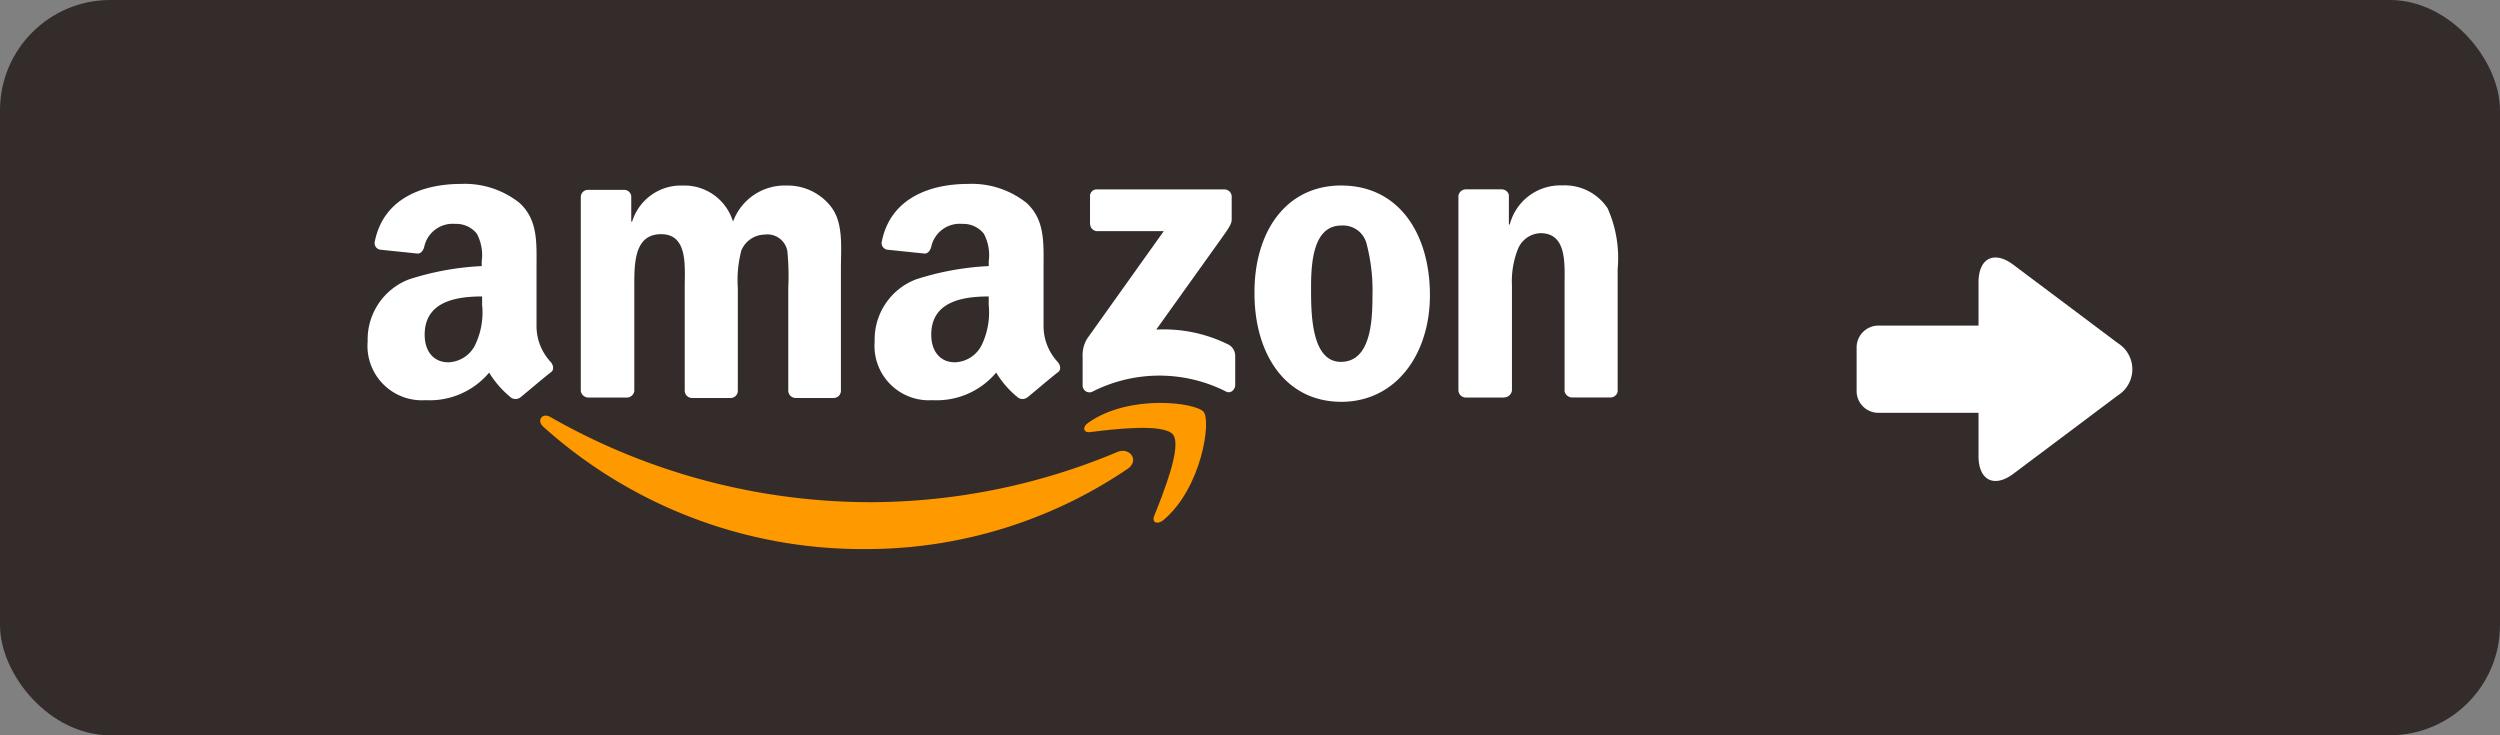
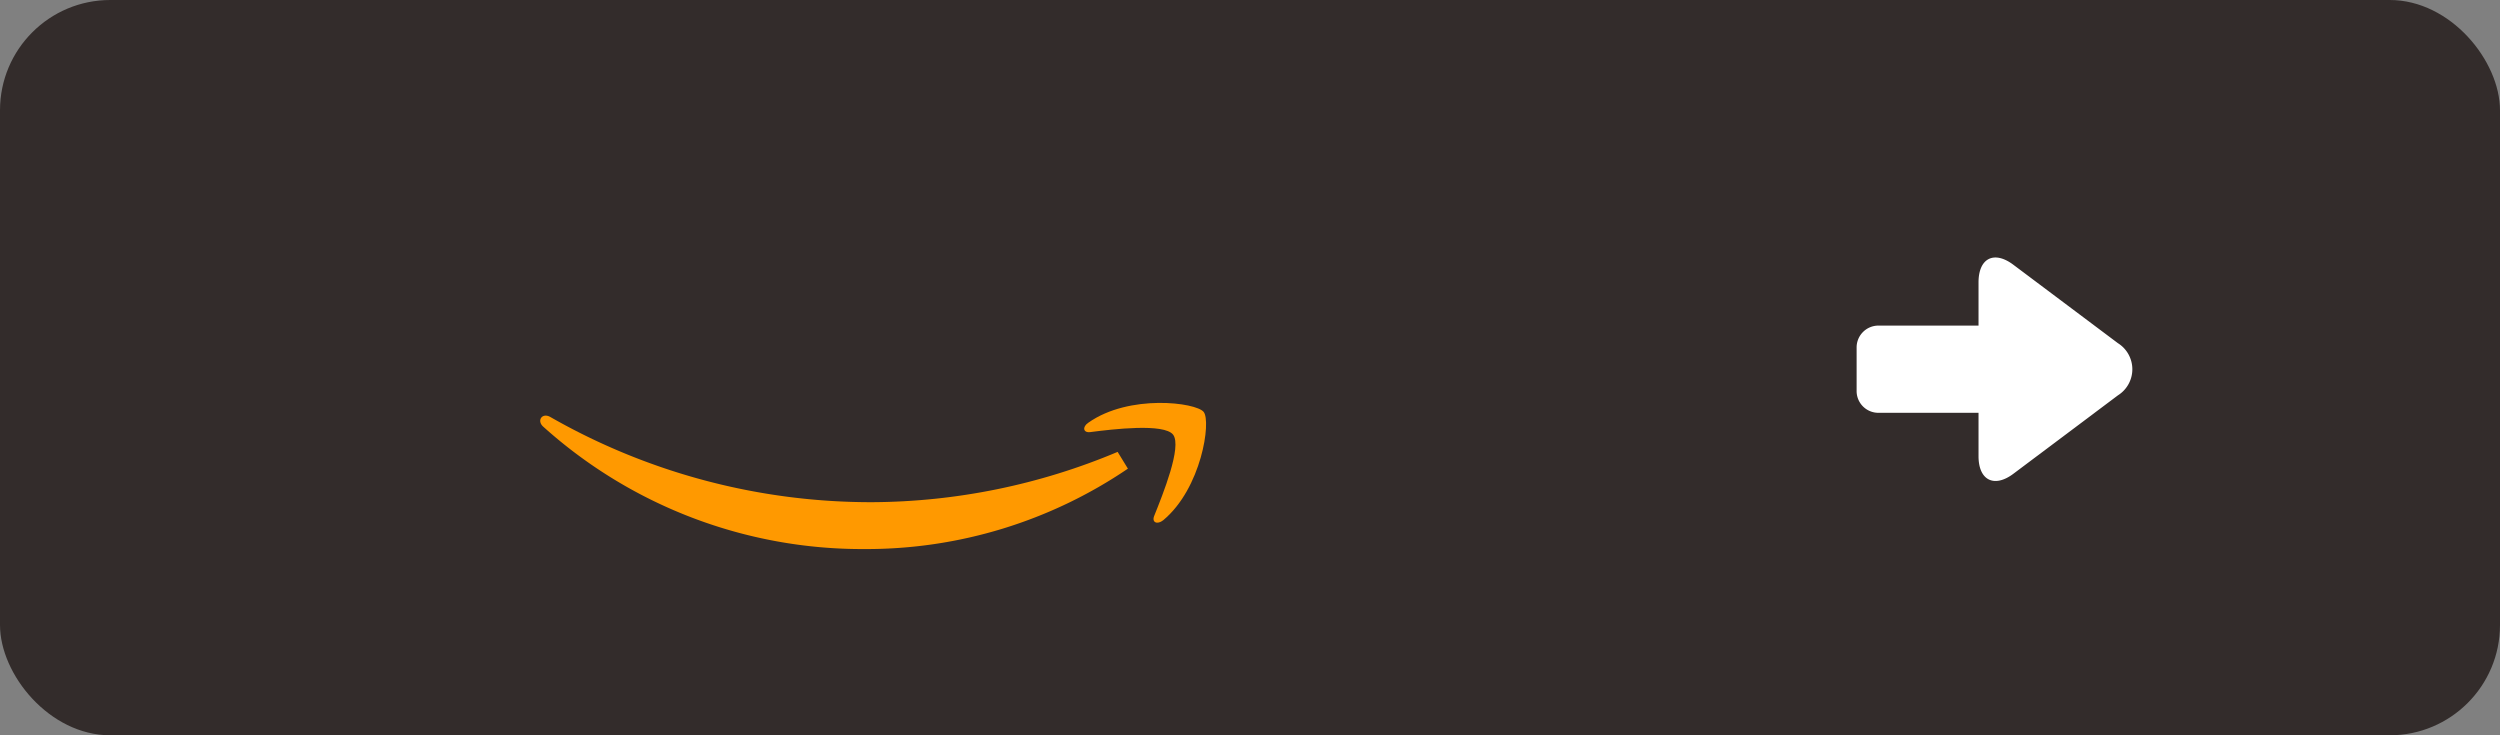
<svg xmlns="http://www.w3.org/2000/svg" width="136" height="40" viewBox="0 0 136 40">
  <rect x="0" y="0" width="136" height="40" fill="#808080" stroke="none" />
  <g id="amazon_icon" transform="translate(-459 -814)">
    <rect id="矩形_1" data-name="矩形 1" width="136" height="40" rx="6" transform="translate(459 814)" fill="#332c2b" />
    <g id="组_1" data-name="组 1" transform="translate(585.435 -413.492)">
-       <path id="路径_1" data-name="路径 1" d="M38.224,1394.121a25.329,25.329,0,0,1-14.316,4.374,25.958,25.958,0,0,1-17.5-6.667c-.351-.328-.047-.772.4-.515a35.163,35.163,0,0,0,17.5,4.632,34.81,34.81,0,0,0,13.357-2.737c.655-.257,1.193.445.561.913Z" transform="translate(-103.301 -141.134)" fill="#f90" fill-rule="evenodd" />
+       <path id="路径_1" data-name="路径 1" d="M38.224,1394.121a25.329,25.329,0,0,1-14.316,4.374,25.958,25.958,0,0,1-17.5-6.667c-.351-.328-.047-.772.4-.515a35.163,35.163,0,0,0,17.5,4.632,34.81,34.81,0,0,0,13.357-2.737Z" transform="translate(-103.301 -141.134)" fill="#f90" fill-rule="evenodd" />
      <path id="路径_2" data-name="路径 2" d="M356.01,1384.652c-.491-.632-3.275-.3-4.515-.14-.374.047-.444-.281-.094-.515,2.222-1.567,5.848-1.1,6.269-.585s-.117,4.164-2.2,5.895c-.328.257-.632.117-.491-.234C355.449,1387.9,356.5,1385.307,356.01,1384.652Z" transform="translate(-418.627 -133.513)" fill="#f90" fill-rule="evenodd" />
-       <path id="路径_3" data-name="路径 3" d="M-67.138,1239.691v-1.521a.36.36,0,0,1,.382-.374h6.919a.394.394,0,0,1,.406.374v1.287c0,.21-.191.491-.525.959l-3.579,5.006a7.9,7.9,0,0,1,3.937.819.7.7,0,0,1,.358.585v1.614c0,.234-.239.491-.5.351a8.032,8.032,0,0,0-7.3.024.374.374,0,0,1-.5-.351v-1.544a1.721,1.721,0,0,1,.262-1.029l4.152-5.825h-3.6a.394.394,0,0,1-.406-.374Zm-25.22,9.427h-2.1a.428.428,0,0,1-.382-.351v-10.573a.394.394,0,0,1,.406-.374h1.957a.386.386,0,0,1,.382.351v1.38h.048a2.777,2.777,0,0,1,2.768-1.965,2.76,2.76,0,0,1,2.72,1.965,2.99,2.99,0,0,1,2.911-1.965,2.979,2.979,0,0,1,2.434,1.17c.668.889.525,2.175.525,3.322v6.69a.394.394,0,0,1-.406.374h-2.076a.406.406,0,0,1-.382-.374v-5.614a13.753,13.753,0,0,0-.048-1.988,1.1,1.1,0,0,0-1.241-.912,1.4,1.4,0,0,0-1.265.866,6.36,6.36,0,0,0-.191,2.035v5.614a.394.394,0,0,1-.406.374h-2.1a.406.406,0,0,1-.382-.374v-5.614c0-1.17.191-2.924-1.288-2.924-1.5,0-1.455,1.684-1.455,2.924v5.614a.417.417,0,0,1-.43.351Zm38.891-11.533c3.126,0,4.82,2.62,4.82,5.965,0,3.228-1.861,5.8-4.82,5.8-3.054,0-4.724-2.62-4.724-5.895-.024-3.3,1.67-5.872,4.724-5.872Zm0,2.176c-1.551,0-1.646,2.082-1.646,3.369s-.024,4.047,1.622,4.047c1.622,0,1.718-2.222,1.718-3.579a10.043,10.043,0,0,0-.31-2.807,1.316,1.316,0,0,0-1.384-1.029Zm8.852,9.357h-2.1a.406.406,0,0,1-.382-.374v-10.6a.409.409,0,0,1,.406-.351h1.957a.406.406,0,0,1,.382.3v1.614h.048a2.843,2.843,0,0,1,2.863-2.129,2.8,2.8,0,0,1,2.458,1.24,6.619,6.619,0,0,1,.549,3.3v6.667a.391.391,0,0,1-.406.328h-2.1a.431.431,0,0,1-.382-.328v-5.755c0-1.17.143-2.854-1.312-2.854a1.38,1.38,0,0,0-1.217.842,4.772,4.772,0,0,0-.334,2.012v5.708a.434.434,0,0,1-.429.374Zm-28.035-5.053a4.11,4.11,0,0,1-.382,2.2,1.691,1.691,0,0,1-1.455.936c-.811,0-1.288-.608-1.288-1.5,0-1.755,1.6-2.082,3.126-2.082Zm2.123,5.029a.438.438,0,0,1-.5.047,5.194,5.194,0,0,1-1.217-1.38,4.218,4.218,0,0,1-3.46,1.5,2.959,2.959,0,0,1-3.149-3.2,3.5,3.5,0,0,1,2.243-3.369,15.159,15.159,0,0,1,3.961-.725v-.257a2.484,2.484,0,0,0-.262-1.5,1.424,1.424,0,0,0-1.169-.538,1.584,1.584,0,0,0-1.694,1.24c-.048.187-.167.374-.358.374l-2.028-.21a.361.361,0,0,1-.31-.421c.477-2.433,2.7-3.158,4.7-3.158a4.784,4.784,0,0,1,3.173,1.029c1.026.936.931,2.2.931,3.556v3.2a2.869,2.869,0,0,0,.787,1.918c.143.187.167.421,0,.538-.453.351-1.217,1.006-1.646,1.357Zm-29.681-5.029a4.11,4.11,0,0,1-.382,2.2,1.691,1.691,0,0,1-1.455.936c-.811,0-1.288-.608-1.288-1.5,0-1.755,1.6-2.082,3.126-2.082Zm2.1,5.029a.438.438,0,0,1-.5.047,5.2,5.2,0,0,1-1.217-1.38,4.218,4.218,0,0,1-3.46,1.5,2.958,2.958,0,0,1-3.149-3.2,3.5,3.5,0,0,1,2.243-3.369,15.159,15.159,0,0,1,3.961-.725v-.257a2.484,2.484,0,0,0-.262-1.5,1.424,1.424,0,0,0-1.169-.538,1.584,1.584,0,0,0-1.694,1.24c-.048.187-.167.374-.358.374l-2.028-.21a.361.361,0,0,1-.31-.421c.477-2.433,2.7-3.158,4.7-3.158a4.784,4.784,0,0,1,3.173,1.029c1.026.936.93,2.2.93,3.556v3.2a2.869,2.869,0,0,0,.787,1.918c.143.187.167.421,0,.538-.453.351-1.217,1.006-1.646,1.357Z" transform="translate(0)" fill="#fff" fill-rule="evenodd" />
    </g>
    <path id="路径_4" data-name="路径 4" d="M53.87,92.046H48.422a1.188,1.188,0,0,0-1.184,1.2v2.345a1.184,1.184,0,0,0,1.172,1.2h5.46v2.358c0,1.311.848,1.743,1.895.959l5.685-4.265a1.676,1.676,0,0,0,0-2.842l-5.685-4.264c-1.054-.791-1.895-.355-1.895.958Z" transform="translate(512.762 739.666)" fill="#fff" />
  </g>
</svg>